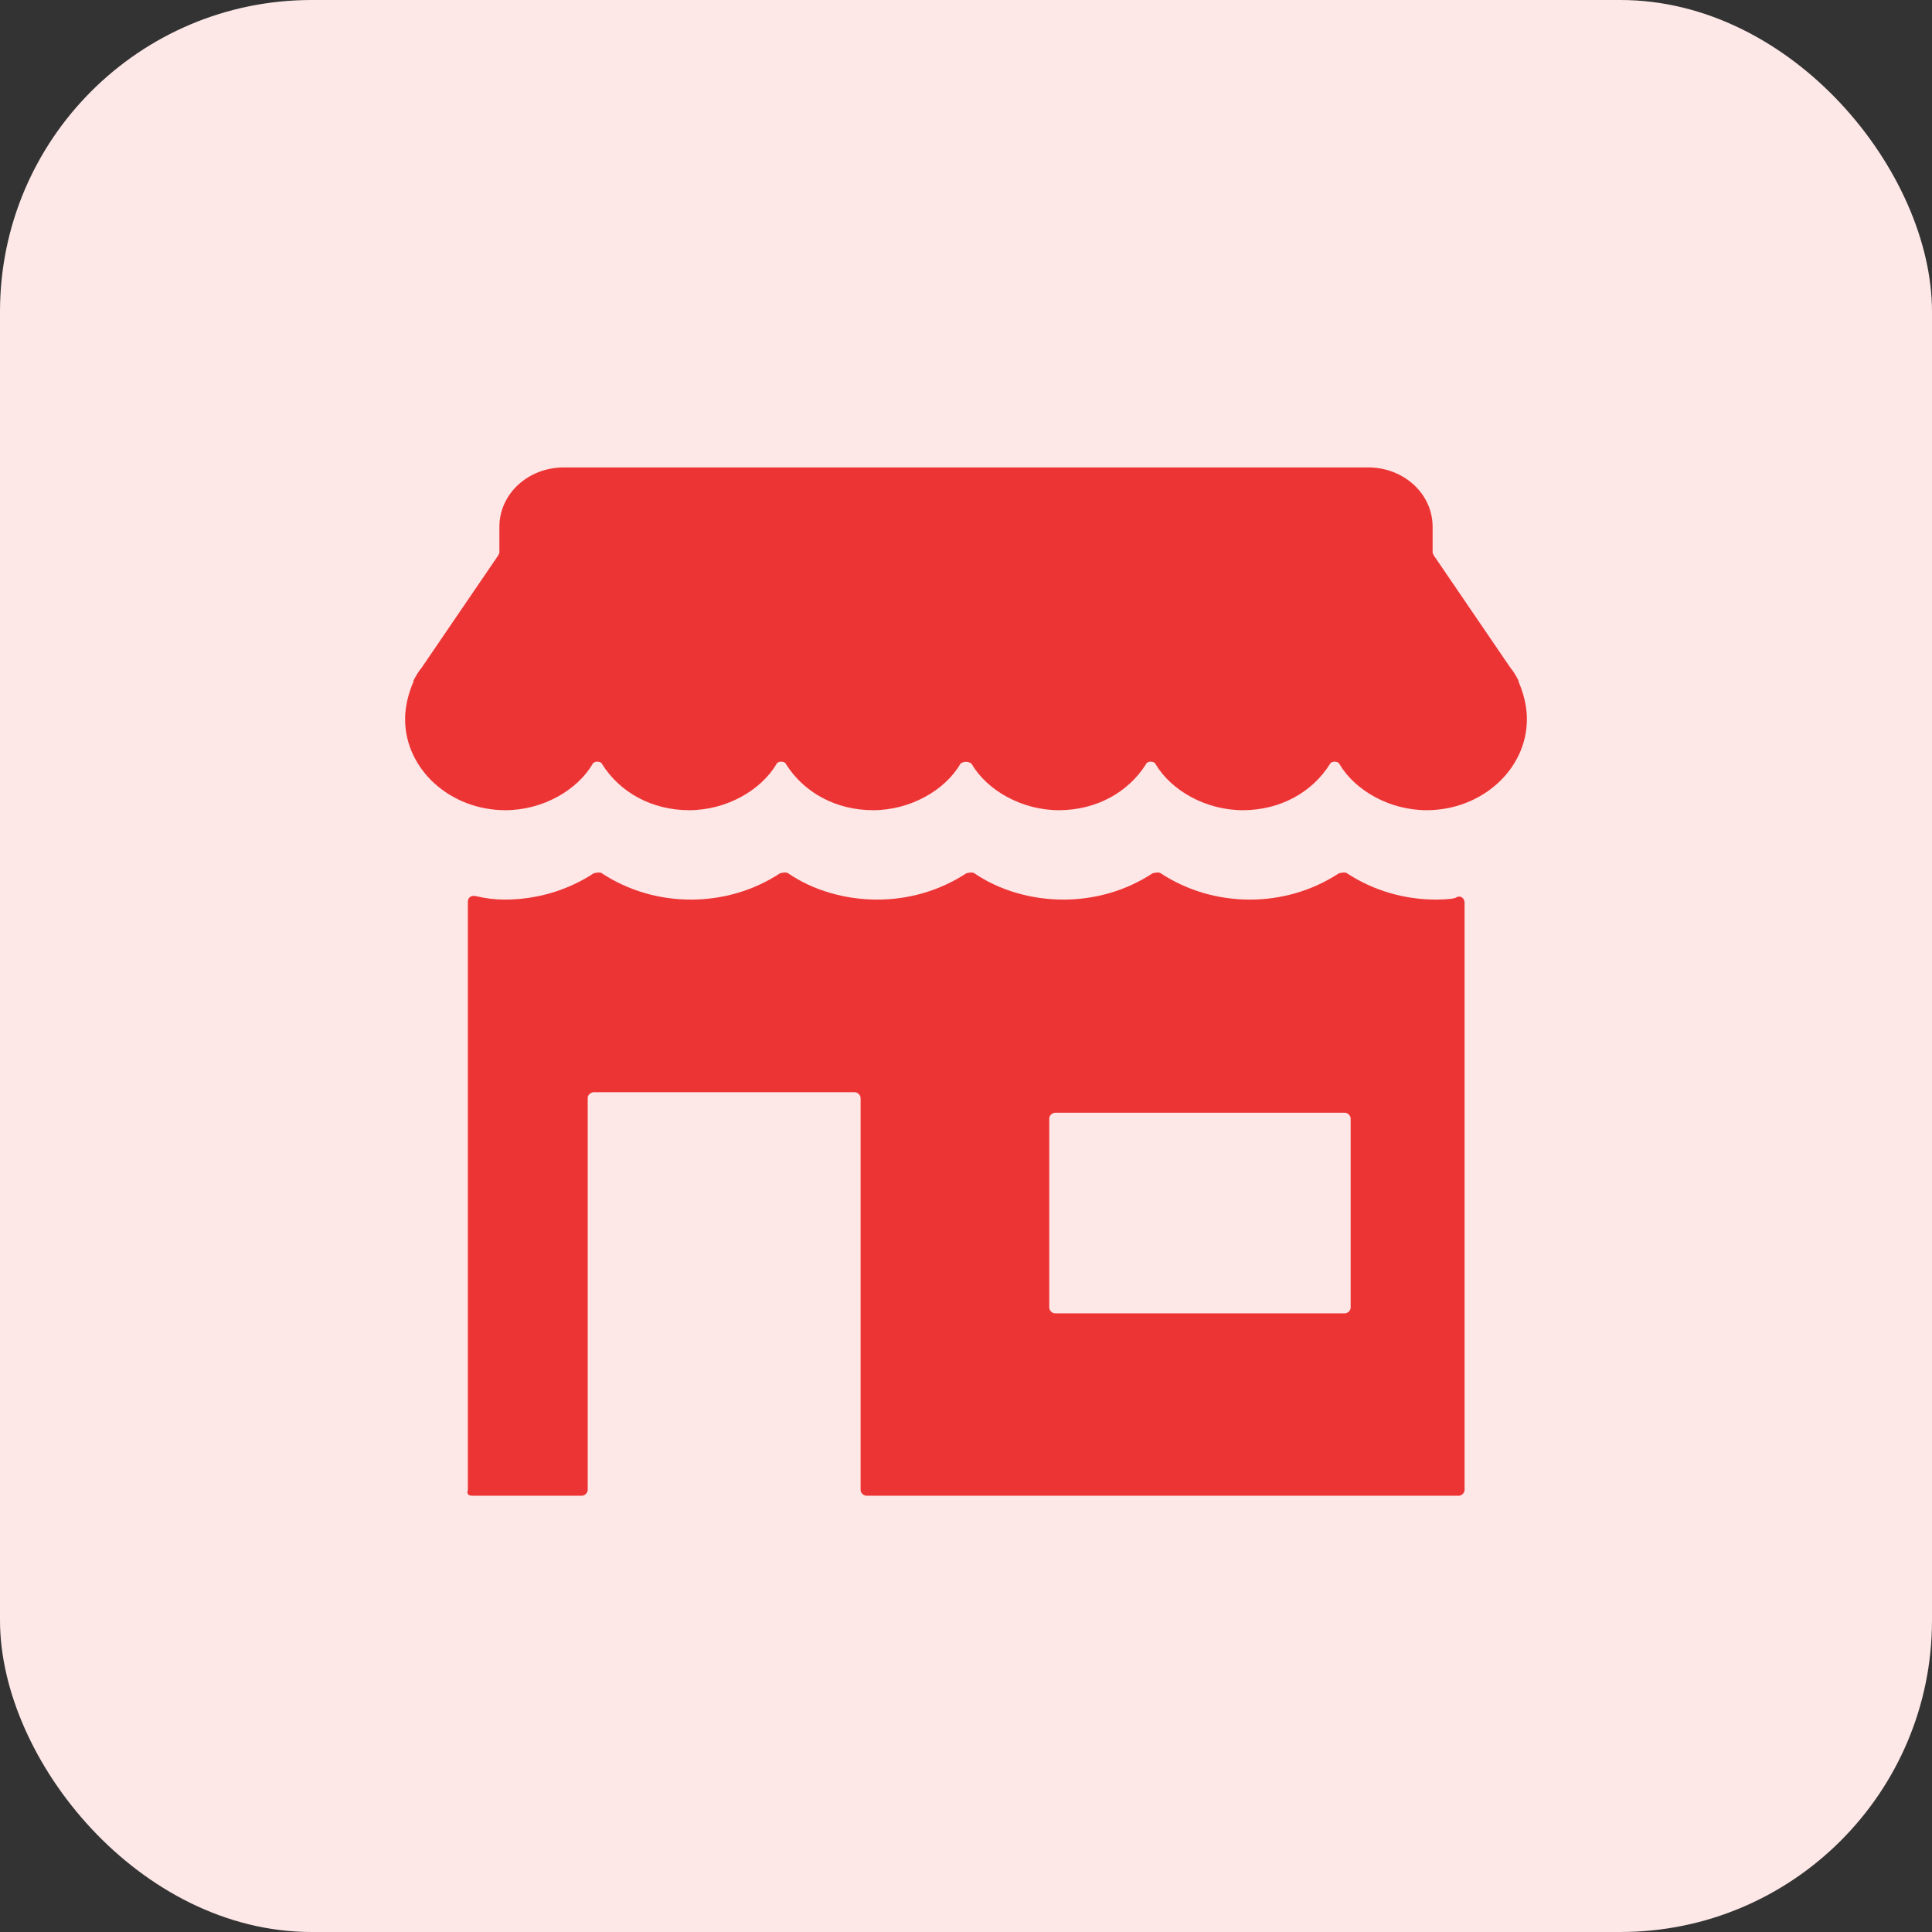
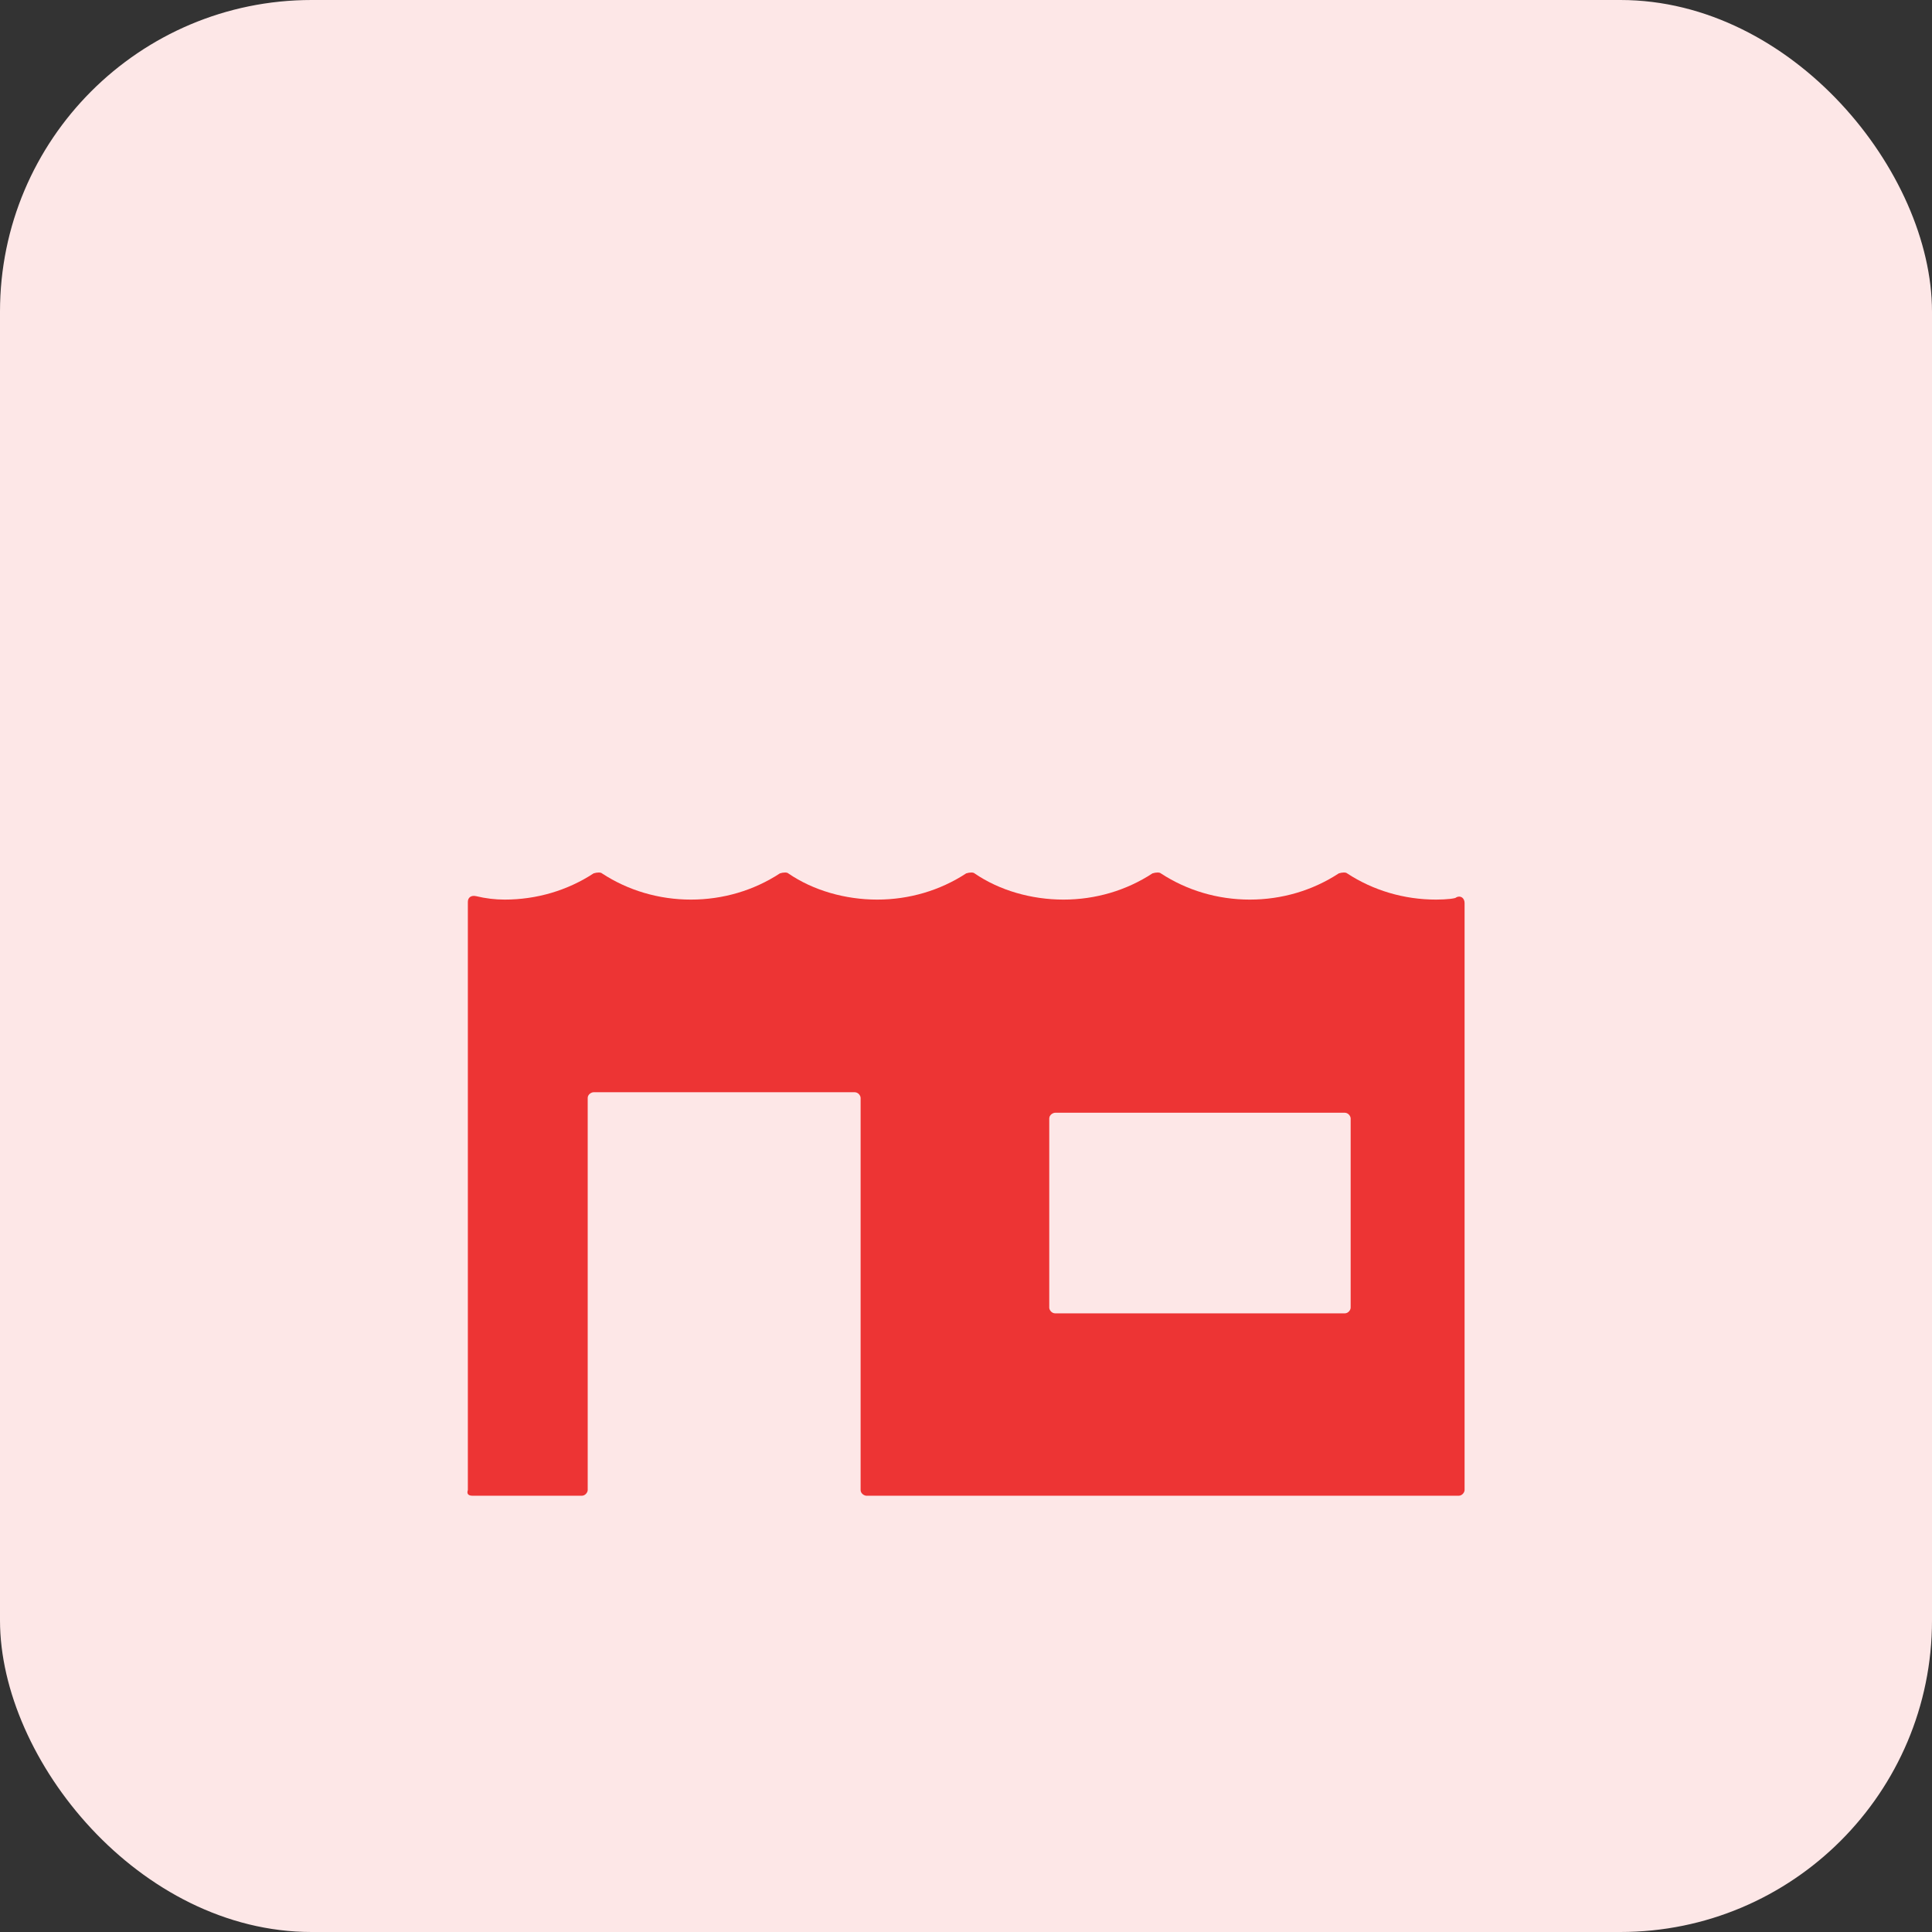
<svg xmlns="http://www.w3.org/2000/svg" width="62" height="62" viewBox="0 0 62 62" fill="none">
  <rect x="0" y="0" width="62" height="62" fill="#333333" stroke="none" />
  <rect width="62" height="62" rx="10" fill="#FDE7E7" />
  <path d="M46.086 28.869C45.058 28.869 44.068 28.576 43.23 28.027C43.192 27.991 43.078 27.991 42.964 28.027C42.126 28.576 41.136 28.869 40.108 28.869C39.08 28.869 38.09 28.576 37.252 28.027C37.214 27.991 37.099 27.991 36.985 28.027C36.148 28.576 35.157 28.869 34.129 28.869C33.101 28.869 32.073 28.576 31.273 28.027C31.235 27.991 31.121 27.991 31.007 28.027C30.169 28.576 29.179 28.869 28.151 28.869C27.123 28.869 26.095 28.576 25.295 28.027C25.257 27.991 25.143 27.991 25.029 28.027C24.191 28.576 23.201 28.869 22.173 28.869C21.144 28.869 20.154 28.576 19.317 28.027C19.279 27.991 19.164 27.991 19.05 28.027C18.212 28.576 17.222 28.869 16.194 28.869C15.889 28.869 15.585 28.832 15.28 28.759C15.128 28.723 15.014 28.796 15.014 28.942V47.817C14.976 47.927 15.014 48 15.166 48H18.669C18.784 48 18.86 47.89 18.86 47.817V35.234C18.86 35.124 18.974 35.051 19.05 35.051H27.427C27.542 35.051 27.618 35.16 27.618 35.234V47.817C27.618 47.927 27.732 48 27.808 48H46.81C46.924 48 47 47.89 47 47.817V28.979C47 28.832 46.886 28.723 46.733 28.796C46.733 28.832 46.429 28.869 46.086 28.869ZM43.154 42.147H33.863C33.748 42.147 33.672 42.038 33.672 41.964V35.892C33.672 35.782 33.787 35.709 33.863 35.709H43.154C43.268 35.709 43.344 35.819 43.344 35.892V41.964C43.344 42.038 43.268 42.147 43.154 42.147Z" fill="#ED3434" />
-   <path d="M49 23.076C49 24.698 47.544 26 45.781 26C44.593 26 43.484 25.366 42.985 24.521C42.947 24.416 42.716 24.416 42.678 24.521C42.103 25.436 41.071 26 39.883 26C38.695 26 37.583 25.366 37.083 24.521C37.045 24.416 36.815 24.416 36.777 24.521C36.202 25.436 35.169 26 33.981 26C32.793 26 31.681 25.366 31.185 24.521C31.174 24.491 31.087 24.447 31 24.447C30.913 24.447 30.826 24.491 30.815 24.521C30.319 25.366 29.207 26 28.019 26C26.831 26 25.798 25.436 25.223 24.521C25.185 24.416 24.955 24.416 24.917 24.521C24.417 25.366 23.305 26 22.117 26C20.929 26 19.897 25.436 19.322 24.521C19.284 24.416 19.053 24.416 19.015 24.521C18.516 25.366 17.407 26 16.219 26C14.457 26 13 24.698 13 23.076C13 22.651 13.114 22.23 13.269 21.875V21.84C13.344 21.701 13.42 21.558 13.537 21.419L15.989 17.823C16.026 17.75 16.026 17.75 16.026 17.715V16.904C16.026 15.849 16.946 15 18.096 15H43.904C45.054 15 45.974 15.849 45.974 16.904V17.715C45.974 17.75 45.974 17.75 46.011 17.823L48.463 21.419C48.58 21.558 48.656 21.701 48.731 21.84V21.875C48.886 22.23 49 22.651 49 23.076Z" fill="#ED3434" />
</svg>